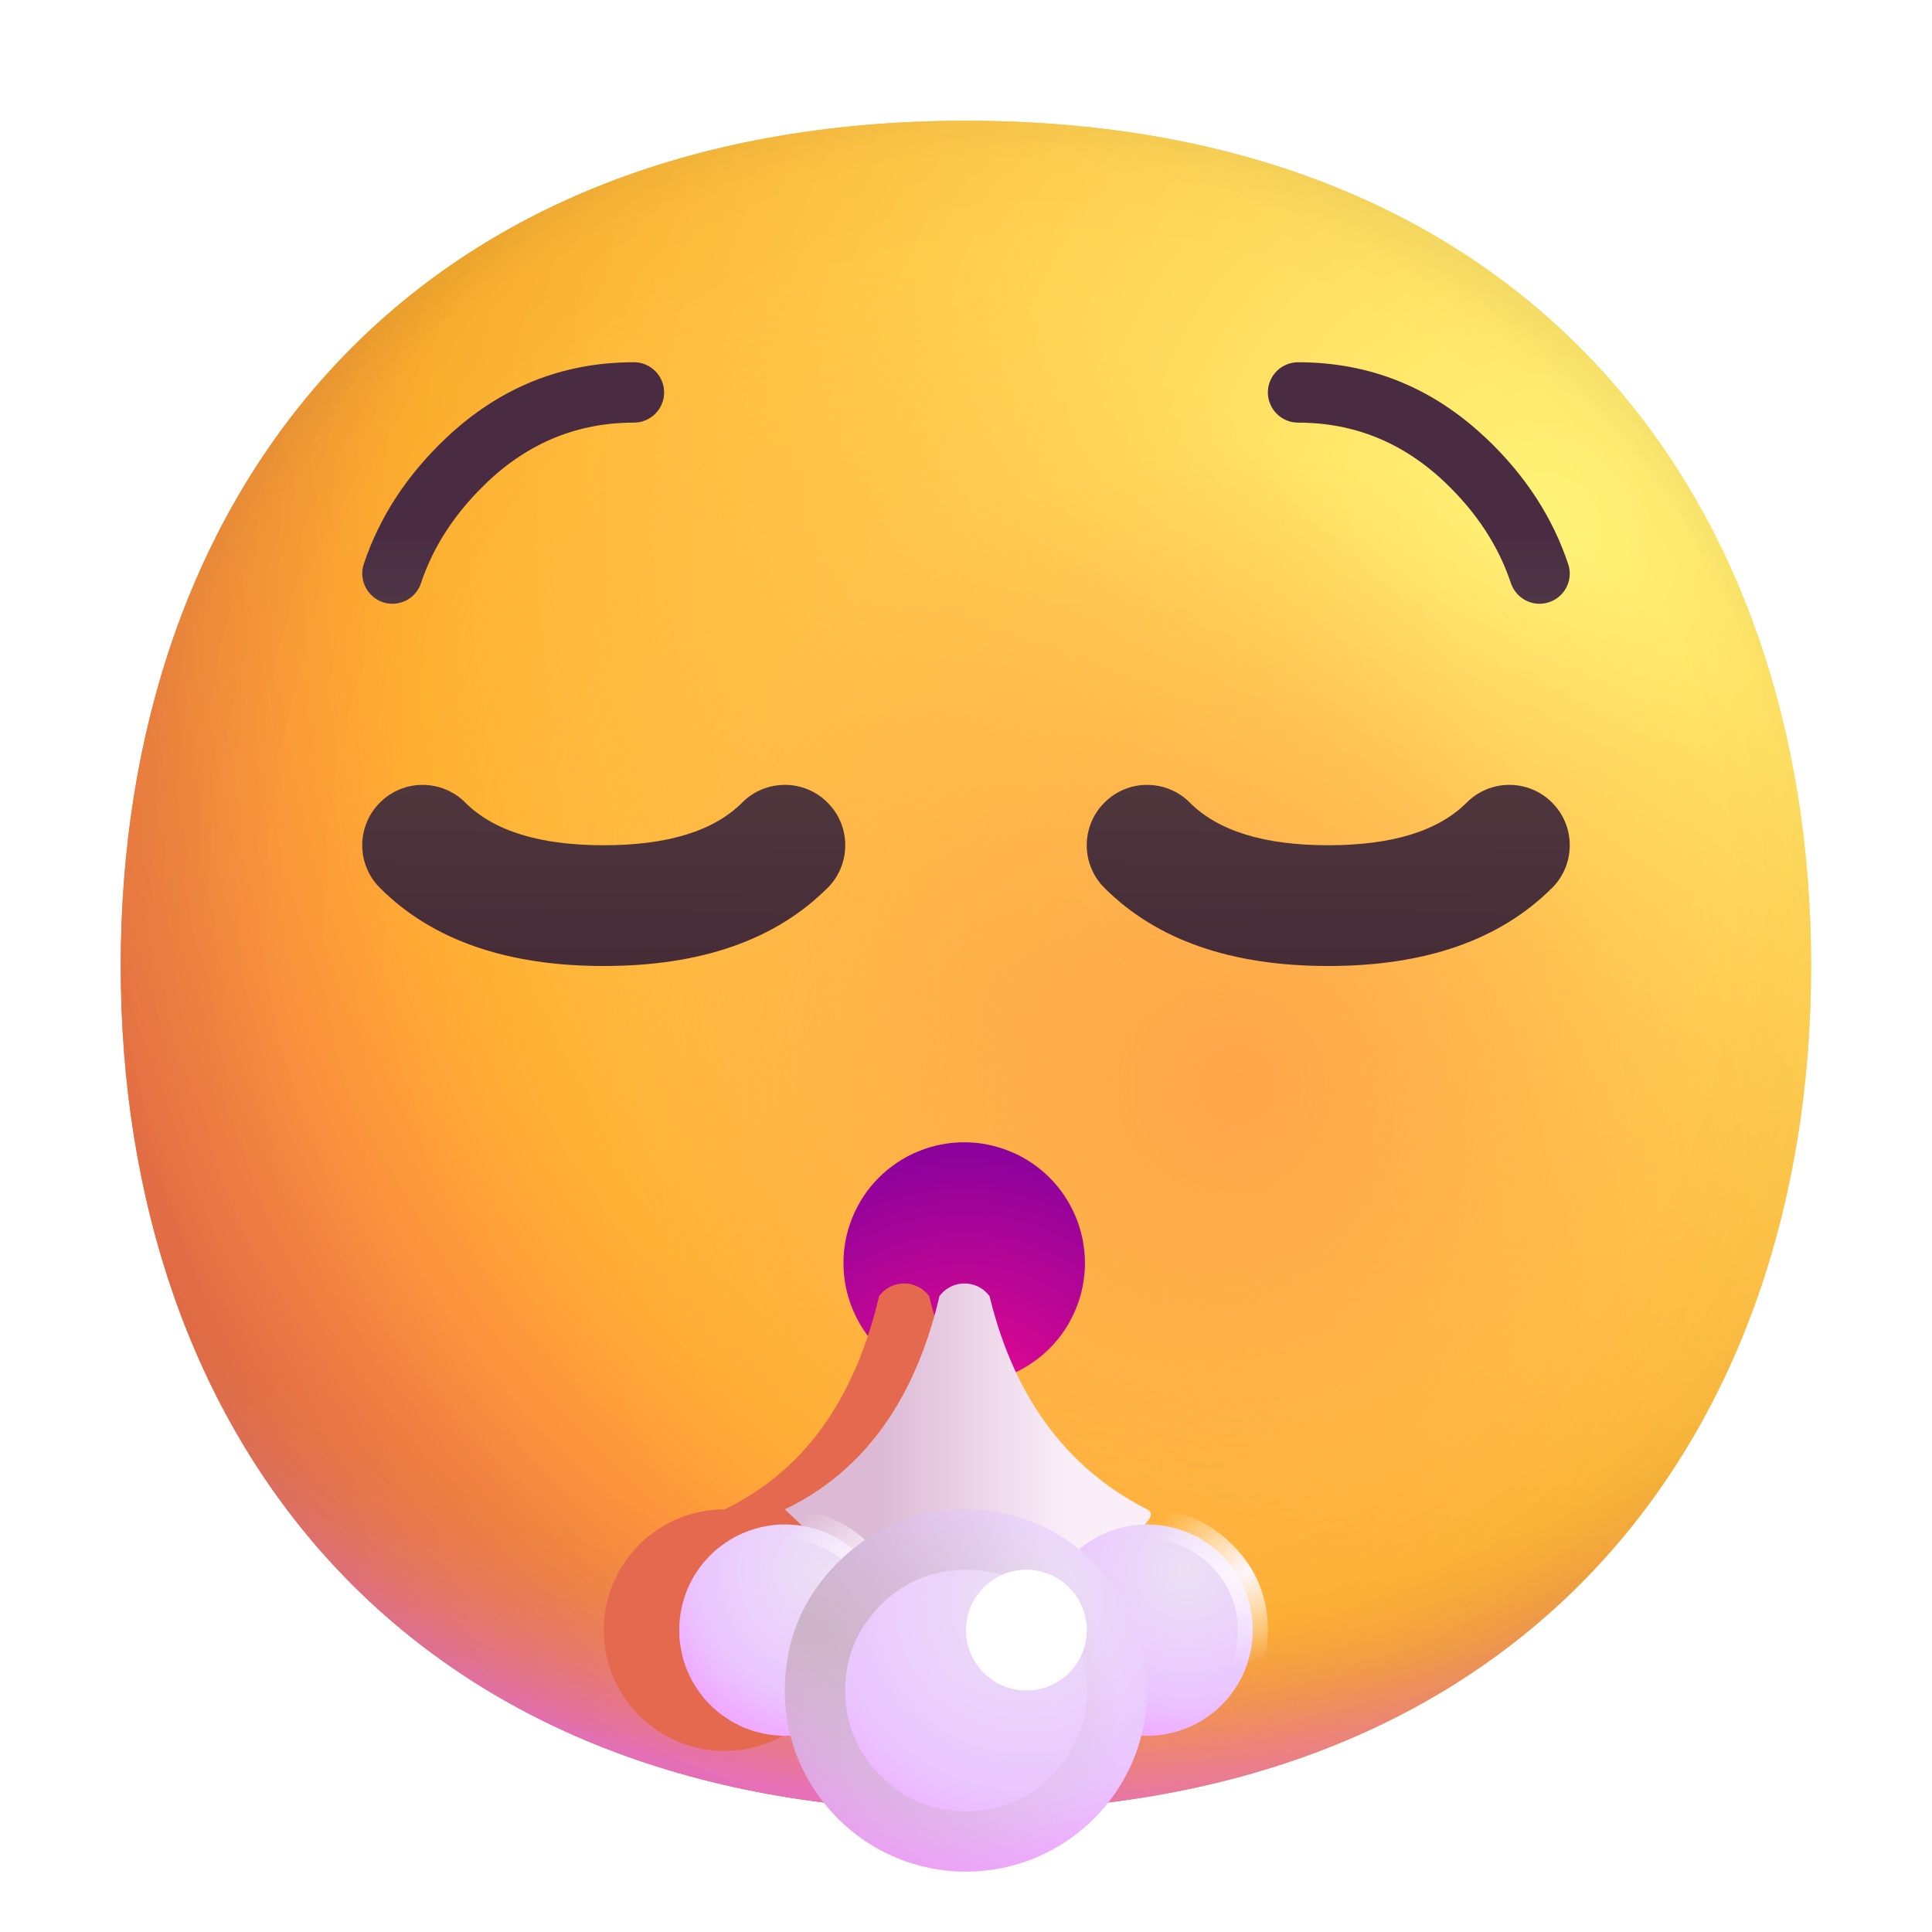
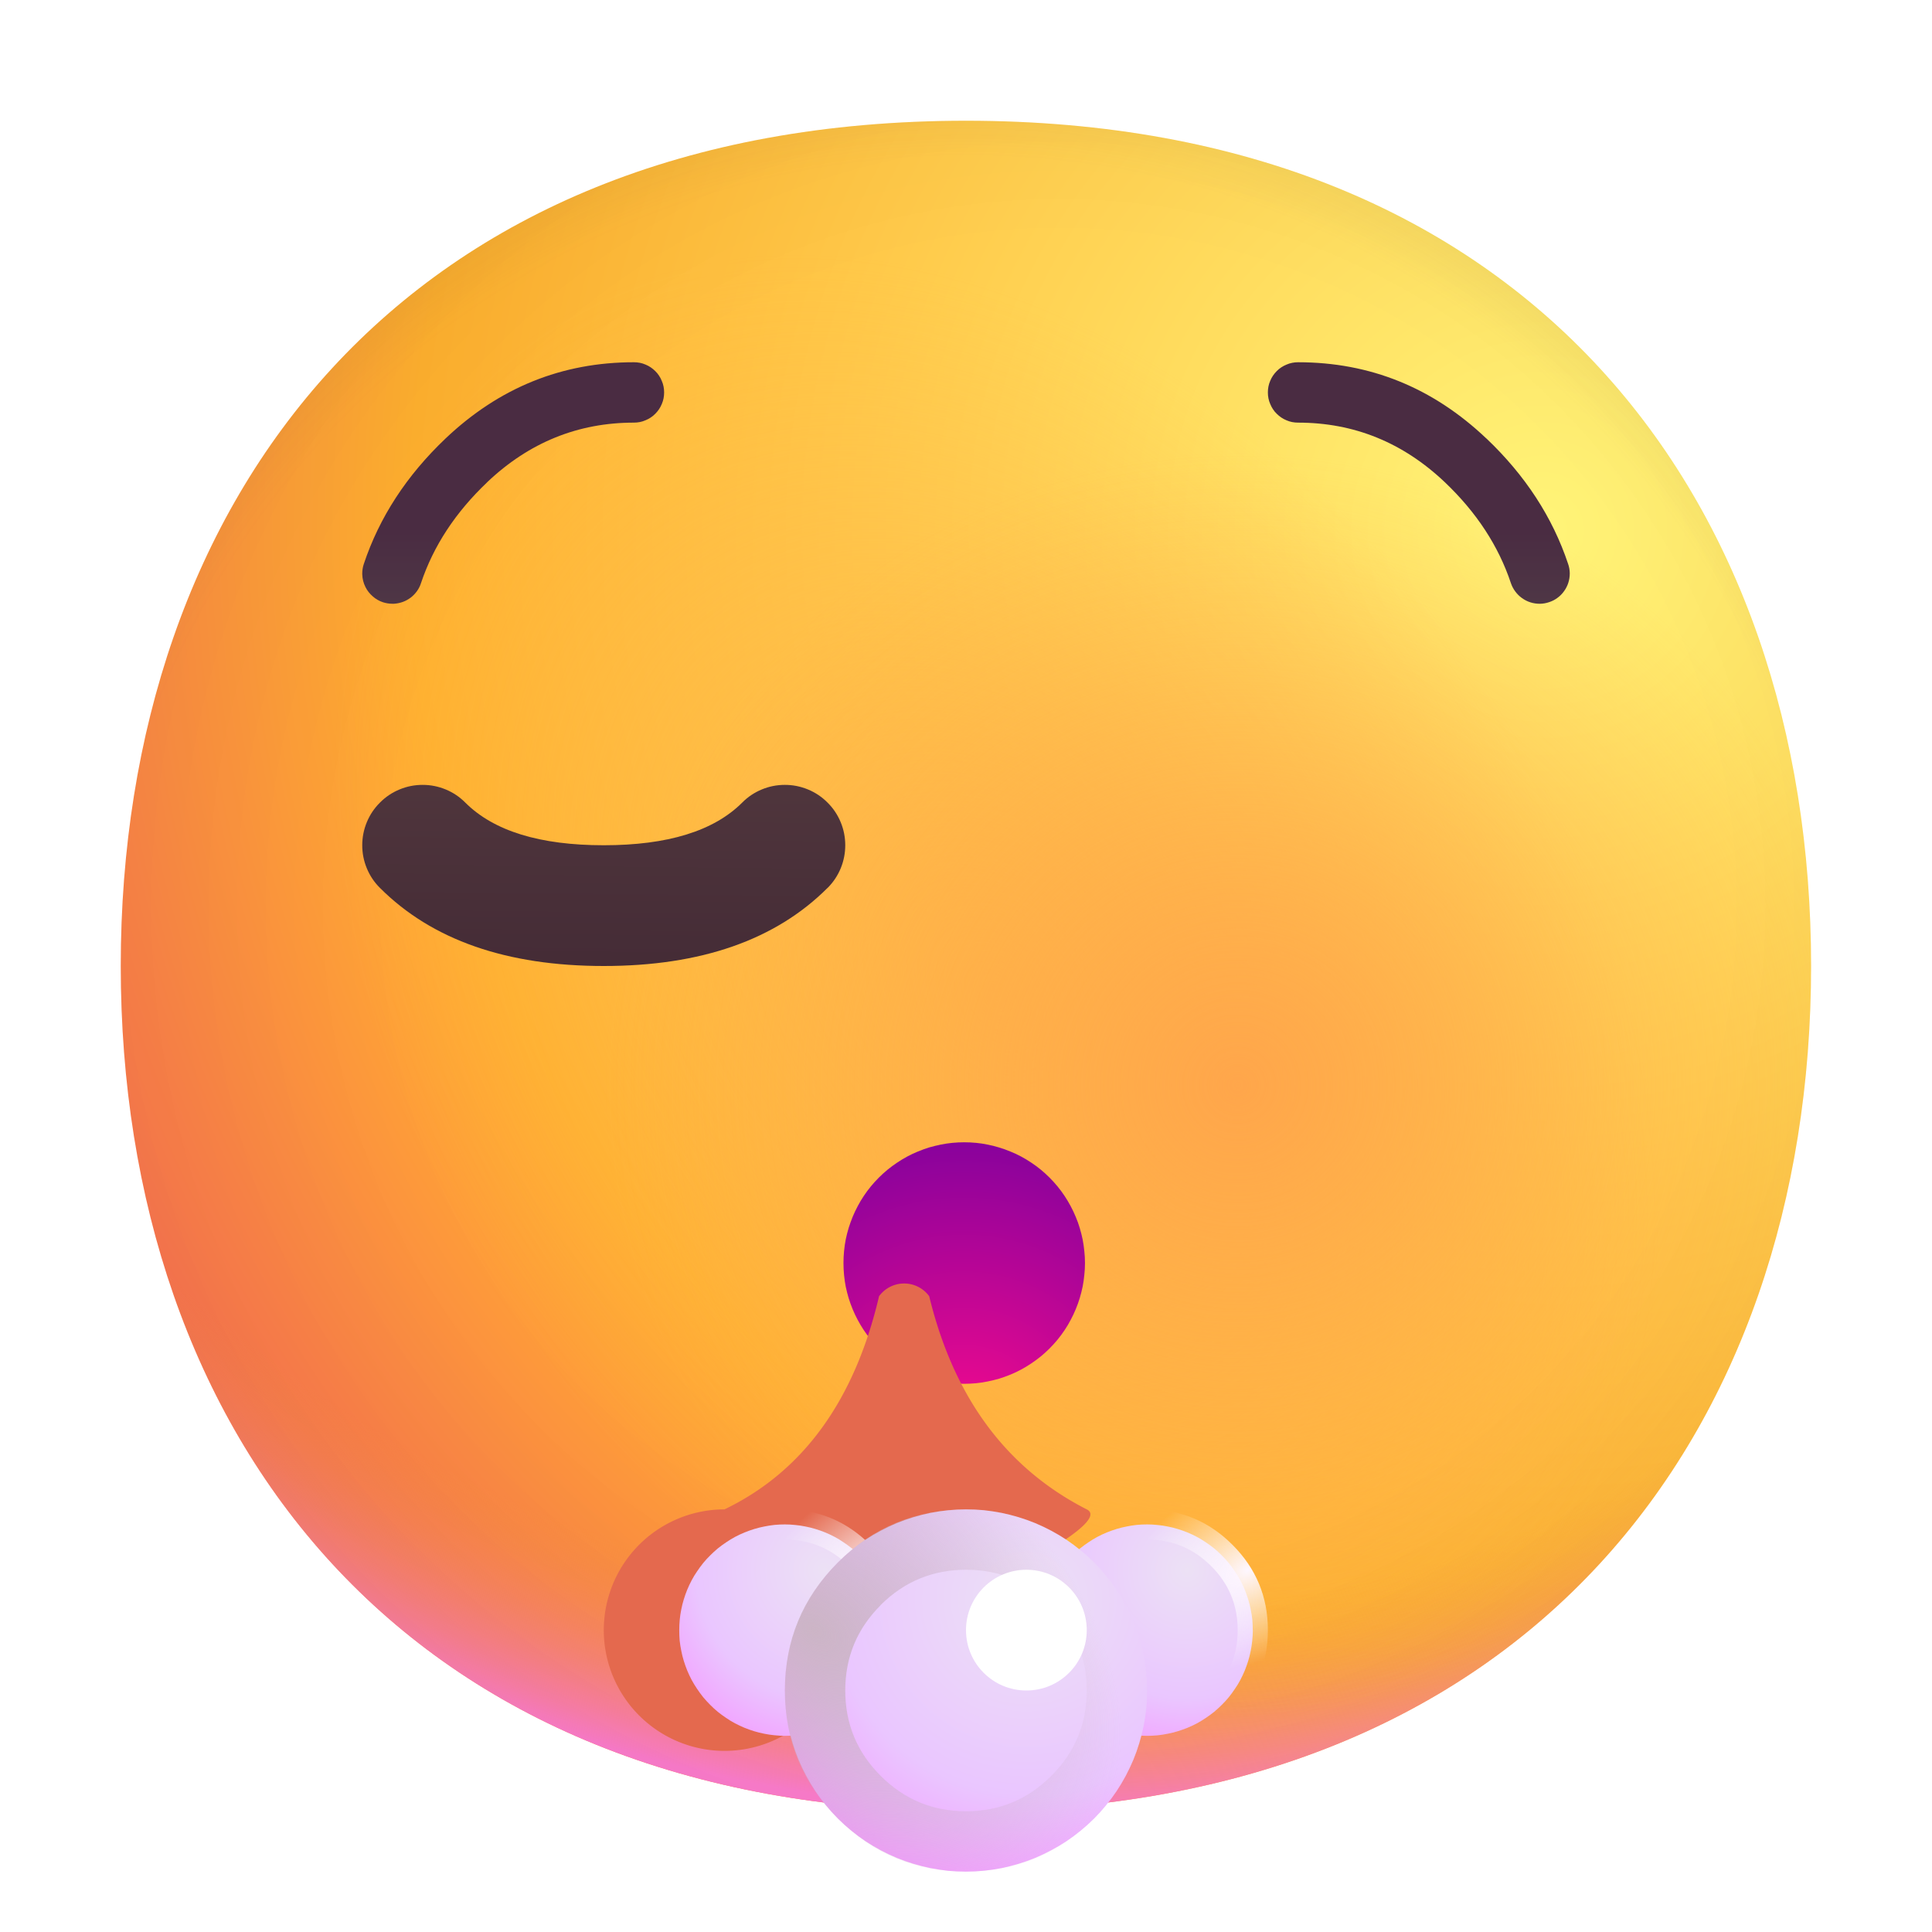
<svg xmlns="http://www.w3.org/2000/svg" fill="none" width="24" height="24">
  <defs>
    <radialGradient cx="0" cy="0" r="1" gradientUnits="userSpaceOnUse" id="face_exhaling_color__b" gradientTransform="scale(-28.127) rotate(-47.161 -.615 .659)">
      <stop offset="0%" stop-color="#FFF478" />
      <stop offset="47.483%" stop-color="#FFB02E" />
      <stop offset="100%" stop-color="#F70A8D" />
    </radialGradient>
    <radialGradient cx="0" cy="0" r="1" gradientUnits="userSpaceOnUse" id="face_exhaling_color__c" gradientTransform="scale(-29.212) rotate(-48.122 -.586 .618)">
      <stop offset="0%" stop-color="#FFF478" />
      <stop offset="47.483%" stop-color="#FFB02E" />
      <stop offset="100%" stop-color="#F70A8D" />
    </radialGradient>
    <radialGradient cx="0" cy="0" r="1" gradientUnits="userSpaceOnUse" id="face_exhaling_color__d" gradientTransform="rotate(101.31 2.157 9.606) scale(13.385 17.144)">
      <stop offset="78.782%" stop-color="#F59639" stop-opacity="0" />
      <stop offset="97.251%" stop-color="#FF7DCE" />
    </radialGradient>
    <radialGradient cx="0" cy="0" r="1" gradientUnits="userSpaceOnUse" id="face_exhaling_color__e" gradientTransform="rotate(135 4.575 8.046) scale(30.759)">
      <stop offset="31.485%" stop-opacity="0" />
      <stop offset="100%" />
    </radialGradient>
    <radialGradient cx="0" cy="0" r="1" gradientUnits="userSpaceOnUse" id="face_exhaling_color__f" gradientTransform="scale(21.11) rotate(77.692 -.09 .655)">
      <stop offset="50.79%" stop-color="#7D6133" stop-opacity="0" />
      <stop offset="100%" stop-color="#715B32" />
    </radialGradient>
    <radialGradient cx="0" cy="0" r="1" gradientUnits="userSpaceOnUse" id="face_exhaling_color__g" gradientTransform="matrix(5.625 8.25 -5.98 4.077 12.375 12.375)">
      <stop offset="0%" stop-color="#FFB849" />
      <stop offset="100%" stop-color="#FFB847" stop-opacity="0" />
    </radialGradient>
    <radialGradient cx="0" cy="0" r="1" gradientUnits="userSpaceOnUse" id="face_exhaling_color__h" gradientTransform="rotate(9.866 -70.52 95.82) scale(8.754)">
      <stop offset="0%" stop-color="#FFA64B" />
      <stop offset="90.041%" stop-color="#FFAE46" stop-opacity="0" />
    </radialGradient>
    <radialGradient cx="0" cy="0" r="1" gradientUnits="userSpaceOnUse" id="face_exhaling_color__i" gradientTransform="scale(44.29) rotate(43.971 -.166 .494)">
      <stop offset="18.542%" stop-opacity="0" />
      <stop offset="100%" stop-opacity=".4" />
    </radialGradient>
    <radialGradient cx="0" cy="0" r="1" gradientUnits="userSpaceOnUse" id="face_exhaling_color__l" gradientTransform="matrix(0 3.667 -3.667 0 11.978 17.857)">
      <stop offset="0%" stop-color="#F70A8D" />
      <stop offset="100%" stop-color="#89029C" />
    </radialGradient>
    <radialGradient cx="0" cy="0" r="1" gradientUnits="userSpaceOnUse" id="face_exhaling_color__o" gradientTransform="rotate(119.055 1.638 14.09) scale(2.574)">
      <stop offset="0%" stop-color="#ECE1F5" />
      <stop offset="62.368%" stop-color="#EAC6FF" />
      <stop offset="100%" stop-color="#F595FF" />
    </radialGradient>
    <radialGradient cx="0" cy="0" r="1" gradientUnits="userSpaceOnUse" id="face_exhaling_color__p" gradientTransform="matrix(-1.5 .75 -.5 -1.001 15.5 19.5)">
      <stop offset="0%" stop-color="#FEF7FF" />
      <stop offset="100%" stop-color="#FFF" stop-opacity="0" />
    </radialGradient>
    <radialGradient cx="0" cy="0" r="1" gradientUnits="userSpaceOnUse" id="face_exhaling_color__q" gradientTransform="rotate(119.055 -.612 12.766) scale(2.574)">
      <stop offset="0%" stop-color="#ECE1F5" />
      <stop offset="62.368%" stop-color="#EAC6FF" />
      <stop offset="100%" stop-color="#F595FF" />
    </radialGradient>
    <radialGradient cx="0" cy="0" r="1" gradientUnits="userSpaceOnUse" id="face_exhaling_color__r" gradientTransform="matrix(-1.5 .75 -.5 -1.001 11 19.5)">
      <stop offset="0%" stop-color="#FEF7FF" />
      <stop offset="100%" stop-color="#FFF" stop-opacity="0" />
    </radialGradient>
    <radialGradient cx="0" cy="0" r="1" gradientUnits="userSpaceOnUse" id="face_exhaling_color__s" gradientTransform="scale(-3.861) rotate(-60.945 -6.026 .232)">
      <stop offset="0%" stop-color="#ECE1F5" />
      <stop offset="62.368%" stop-color="#EAC6FF" />
      <stop offset="100%" stop-color="#F595FF" />
    </radialGradient>
    <radialGradient cx="0" cy="0" r="1" gradientUnits="userSpaceOnUse" id="face_exhaling_color__u" gradientTransform="matrix(3.375 2.625 -1.751 2.252 10.125 20.25)">
      <stop offset="0%" stop-color="#CCB5C6" />
      <stop offset="100%" stop-color="#C6AABE" stop-opacity="0" />
    </radialGradient>
    <linearGradient x1=".7" y1="-.25" x2=".661" y2="1.161" id="face_exhaling_color__j">
      <stop offset="0%" stop-color="#52383E" />
      <stop offset="100%" stop-color="#432A35" />
    </linearGradient>
    <linearGradient x1=".7" y1="-.25" x2=".661" y2="1.161" id="face_exhaling_color__k">
      <stop offset="0%" stop-color="#52383E" />
      <stop offset="100%" stop-color="#432A35" />
    </linearGradient>
    <linearGradient x1=".744" y1=".695" x2=".248" y2=".695" id="face_exhaling_color__n">
      <stop offset="0%" stop-color="#FAEEF9" />
      <stop offset="100%" stop-color="#DCBAD5" />
    </linearGradient>
    <linearGradient x1=".083" y1="1.3" x2=".083" y2=".7" id="face_exhaling_color__w">
      <stop offset="2.991%" stop-color="#524049" />
      <stop offset="100%" stop-color="#4A2C42" />
    </linearGradient>
    <linearGradient x1=".917" y1="1.3" x2=".917" y2=".7" id="face_exhaling_color__x">
      <stop offset="2.991%" stop-color="#524049" />
      <stop offset="100%" stop-color="#4A2C42" />
    </linearGradient>
    <filter id="face_exhaling_color__m" filterUnits="objectBoundingBox" color-interpolation-filters="sRGB" x="-3" y="-3" width="12.045" height="11.805">
      <feFlood flood-opacity="0" result="BackgroundImageFix" />
      <feBlend in="SourceGraphic" in2="BackgroundImageFix" result="shape" />
      <feGaussianBlur stdDeviation=".75" result="effect1_foregroundBlur" />
    </filter>
    <filter id="face_exhaling_color__t" filterUnits="objectBoundingBox" color-interpolation-filters="sRGB" x="-1.5" y="-1.5" width="6.75" height="6.75">
      <feFlood flood-opacity="0" result="BackgroundImageFix" />
      <feBlend in="SourceGraphic" in2="BackgroundImageFix" result="shape" />
      <feGaussianBlur stdDeviation=".375" result="effect1_foregroundBlur" />
    </filter>
    <filter id="face_exhaling_color__v" filterUnits="objectBoundingBox" color-interpolation-filters="sRGB" x="-3" y="-3" width="7.5" height="7.5">
      <feFlood flood-opacity="0" result="BackgroundImageFix" />
      <feBlend in="SourceGraphic" in2="BackgroundImageFix" result="shape" />
      <feGaussianBlur stdDeviation=".75" result="effect1_foregroundBlur" />
    </filter>
    <clipPath id="face_exhaling_color__a">
      <rect width="24" height="24" rx="0" />
    </clipPath>
  </defs>
  <g clip-path="url(#face_exhaling_color__a)">
-     <path d="M12 22.498c7 0 10.498-4.7 10.498-10.499C22.498 6.201 19 1.5 12 1.5 5 1.5 1.5 6.2 1.5 12c0 5.798 3.498 10.498 10.5 10.498z" fill="url(#face_exhaling_color__b)" />
    <path d="M12 22.498c7 0 10.498-4.7 10.498-10.499C22.498 6.201 19 1.5 12 1.5 5 1.5 1.5 6.2 1.5 12c0 5.798 3.498 10.498 10.5 10.498z" fill="url(#face_exhaling_color__c)" />
    <path d="M12 22.498c7 0 10.498-4.7 10.498-10.499C22.498 6.201 19 1.5 12 1.5 5 1.5 1.5 6.2 1.5 12c0 5.798 3.498 10.498 10.5 10.498z" fill="url(#face_exhaling_color__d)" />
-     <path d="M12 22.498c7 0 10.498-4.7 10.498-10.499C22.498 6.201 19 1.5 12 1.5 5 1.5 1.5 6.2 1.5 12c0 5.798 3.498 10.498 10.5 10.498z" fill="url(#face_exhaling_color__e)" fill-opacity=".6" />
    <path d="M12 22.498c7 0 10.498-4.7 10.498-10.499C22.498 6.201 19 1.5 12 1.5 5 1.5 1.5 6.2 1.5 12c0 5.798 3.498 10.498 10.5 10.498z" fill="url(#face_exhaling_color__f)" />
    <path d="M12 22.498c7 0 10.498-4.7 10.498-10.499C22.498 6.201 19 1.5 12 1.5 5 1.5 1.5 6.2 1.5 12c0 5.798 3.498 10.498 10.5 10.498z" fill="url(#face_exhaling_color__g)" />
    <path d="M12 22.498c7 0 10.498-4.7 10.498-10.499C22.498 6.201 19 1.5 12 1.5 5 1.5 1.5 6.2 1.5 12c0 5.798 3.498 10.498 10.5 10.498z" fill="url(#face_exhaling_color__h)" />
    <path d="M12 22.498c7 0 10.498-4.7 10.498-10.499C22.498 6.201 19 1.5 12 1.5 5 1.5 1.5 6.2 1.5 12c0 5.798 3.498 10.498 10.5 10.498z" fill="url(#face_exhaling_color__i)" />
    <path d="M5.78 9.97q-.105-.106-.243-.163-.138-.057-.287-.057-.15 0-.287.057-.138.057-.243.163-.106.105-.163.243-.057.138-.057.287 0 .15.057.287.057.138.163.243.97.97 2.78.97 1.81 0 2.78-.97l.007-.006q.103-.106.158-.241.055-.136.055-.283 0-.15-.057-.287-.057-.138-.163-.243-.105-.106-.243-.163-.138-.057-.287-.057-.15 0-.287.057-.138.057-.243.163-.53.53-1.72.53t-1.72-.53z" fill-rule="evenodd" fill="url(#face_exhaling_color__j)" />
-     <path d="M14.78 9.97q-.105-.106-.243-.163-.138-.057-.287-.057-.15 0-.287.057-.138.057-.243.163-.106.105-.163.243-.057.138-.057.287 0 .15.057.287.057.138.163.243.97.97 2.78.97 1.81 0 2.78-.97l.007-.006q.103-.106.158-.241.055-.136.055-.283 0-.15-.057-.287-.057-.138-.163-.243-.105-.106-.243-.163-.138-.057-.287-.057-.15 0-.287.057-.138.057-.243.163-.53.53-1.72.53t-1.72-.53z" fill-rule="evenodd" fill="url(#face_exhaling_color__k)" />
    <path d="M13.478 15.69q0 .074-.008.147-.007.073-.021.146-.015.072-.036.142-.021.07-.05.139-.028.068-.063.133-.034.065-.075.126-.041.062-.088.119-.047.057-.099.109-.052.052-.109.099-.057.046-.118.087-.061.041-.126.076-.065.035-.133.063-.069.028-.139.05-.07.02-.143.035-.072.015-.145.022-.074.007-.147.007-.074 0-.147-.007-.074-.007-.146-.022-.072-.014-.143-.036-.07-.021-.138-.05-.069-.027-.134-.062t-.126-.076q-.061-.04-.118-.087-.057-.047-.11-.1-.051-.051-.098-.108-.047-.057-.088-.119-.04-.06-.075-.126-.035-.065-.063-.133-.028-.068-.05-.139-.021-.07-.036-.142-.014-.073-.021-.146-.007-.073-.007-.147t.007-.147q.007-.073.021-.146.015-.072.036-.142.022-.07.05-.139.028-.068.063-.133.034-.065.075-.126.041-.062.088-.119.047-.057.099-.109.052-.052.109-.099.057-.046.118-.087.061-.041.126-.076.065-.035.134-.063.068-.028.138-.05.07-.02.143-.035.072-.015.146-.022.073-.007.147-.007.073 0 .147.007.073.007.145.022.072.014.143.036.07.021.139.05.068.027.133.062t.126.076q.061.04.118.087.057.047.11.1.051.051.098.108.047.057.088.119.04.06.075.126.035.065.063.133.029.068.05.139.021.07.036.142.014.073.021.146.008.073.008.147z" fill="url(#face_exhaling_color__l)" />
    <g filter="url(#face_exhaling_color__m)">
      <path d="M10.92 16.102Q10.463 18.045 9 18.75a1.5 1.5 0 101.263.69h2.45q1.027-.57.787-.69-1.5-.765-1.957-2.648a.386.386 0 00-.623 0z" fill-rule="evenodd" fill="#E4694E" />
    </g>
-     <path d="M9.75 18.75q1.463-.705 1.92-2.648a.386.386 0 01.623 0q.457 1.883 1.957 2.648.24.12-.787.69h-2.986l-.727-.69z" fill="url(#face_exhaling_color__n)" />
    <path d="M15.563 20.25q0 .064-.007.129-.006.064-.019.127-.012.063-.031.125t-.043.121q-.025.06-.055.117-.03.057-.067.11-.036.054-.076.104-.041.05-.087.095-.046.046-.095.087-.05.04-.104.076-.053.036-.11.067-.057.03-.117.055-.06.024-.121.043-.062.019-.125.031-.063.013-.127.02-.065.006-.129.006t-.129-.007q-.064-.006-.127-.019-.063-.012-.125-.031t-.121-.043q-.06-.025-.117-.055-.057-.03-.11-.067-.054-.036-.104-.076-.05-.041-.095-.087-.046-.046-.087-.095-.04-.05-.076-.104-.036-.053-.067-.11-.03-.057-.055-.117-.024-.06-.043-.121-.019-.062-.031-.125-.013-.063-.02-.127-.005-.065-.005-.129t.006-.129q.006-.064.019-.127.012-.063.031-.125t.043-.121q.025-.06.055-.117.03-.057.067-.11.036-.054.076-.104.041-.05.087-.095.046-.046.095-.087.05-.04.104-.076.053-.036.11-.067.057-.03.117-.055.06-.024.121-.043.062-.019.125-.031.063-.013.127-.02.065-.006.129-.006t.129.007q.064.006.127.019.063.012.125.031t.121.043q.06.025.117.055.057.03.11.067.054.036.104.076.05.041.095.087.046.046.087.095.04.05.076.104.036.053.067.11.03.057.055.117.024.06.043.121.019.062.031.125.013.063.02.127.005.065.005.129z" fill="url(#face_exhaling_color__o)" />
    <path d="M15.31 19.19q-.439-.44-1.06-.44t-1.06.44q-.44.439-.44 1.06t.44 1.06q.439.44 1.06.44t1.06-.44q.44-.439.44-1.06t-.44-1.06zm-1.855.265q.329-.33.795-.33t.796.33q.329.329.329.795t-.33.796q-.329.329-.795.329t-.795-.33q-.33-.329-.33-.795t.33-.795z" fill-rule="evenodd" fill="url(#face_exhaling_color__p)" />
    <path d="M11.063 20.25q0 .064-.007.129-.006.064-.019.127-.012.063-.031.125t-.043.121q-.025.06-.055.117-.03.057-.067.11-.036.054-.076.104-.041.05-.087.095-.046.046-.095.087-.05.04-.104.076-.053.036-.11.067-.057.03-.117.055-.06.024-.121.043-.062.019-.125.031-.063.013-.127.02-.065.006-.129.006t-.129-.007q-.064-.006-.127-.019-.063-.012-.125-.031t-.121-.043q-.06-.025-.117-.055-.057-.03-.11-.067-.054-.036-.104-.076-.05-.041-.095-.087-.046-.046-.087-.095-.04-.05-.076-.104-.036-.053-.067-.11-.03-.057-.055-.117-.024-.06-.043-.121-.019-.062-.031-.125-.013-.063-.02-.127-.005-.065-.005-.129t.006-.129q.006-.064.019-.127.012-.063.031-.125t.043-.121q.025-.06.055-.117.03-.057.067-.11.036-.054.076-.104.041-.05.087-.095.046-.046.095-.087.05-.04.104-.076.053-.036.11-.067.057-.03.117-.055.06-.024.121-.043.062-.019.125-.031.063-.013.127-.02.065-.006.129-.006t.129.007q.064.006.127.019.063.012.125.031t.121.043q.06.025.117.055.057.03.11.067.054.036.104.076.05.041.095.087.046.046.087.095.04.05.076.104.036.053.067.11.03.057.055.117.024.06.043.121.019.062.031.125.013.063.02.127.005.065.005.129z" fill="url(#face_exhaling_color__q)" />
    <path d="M10.81 19.19q-.439-.44-1.06-.44t-1.06.44q-.44.439-.44 1.06t.44 1.06q.439.44 1.06.44t1.06-.44q.44-.439.44-1.06t-.44-1.06zm-1.855.265q.329-.33.795-.33t.796.33q.329.329.329.795t-.33.796q-.329.329-.795.329t-.795-.33q-.33-.329-.33-.795t.33-.795z" fill-rule="evenodd" fill="url(#face_exhaling_color__r)" />
    <path d="M14.25 21q0 .11-.01.22-.012.11-.033.219-.022.108-.054.214t-.074.208q-.043.102-.095.2-.052.097-.113.189-.062.092-.132.177-.07.086-.148.164-.078.078-.164.148-.085.07-.177.132-.092.061-.19.113-.097.052-.199.095-.102.042-.208.074-.106.032-.214.054-.108.021-.218.032T12 23.25q-.11 0-.22-.01-.11-.012-.219-.033-.108-.022-.214-.054t-.208-.074q-.102-.043-.2-.095-.097-.052-.189-.113-.092-.062-.177-.132-.086-.07-.164-.148-.078-.078-.148-.164-.07-.085-.132-.177-.061-.092-.113-.19-.052-.097-.095-.199-.042-.102-.074-.208-.032-.106-.054-.214-.021-.108-.032-.218T9.75 21q0-.11.01-.22.012-.11.033-.219.022-.108.054-.214t.074-.208q.043-.102.095-.2.052-.097.113-.189.062-.092.132-.177.07-.086.148-.164.078-.078.164-.148.085-.07.177-.132.092-.061.19-.113.097-.052.199-.095.102-.042.208-.074.106-.032.214-.054.108-.021.218-.032T12 18.75q.11 0 .22.01.11.012.219.033.108.022.214.054t.208.074q.102.043.2.095.097.052.189.113.092.062.177.132.086.07.164.148.078.078.148.164.07.085.132.177.061.092.113.19.052.097.095.199.042.102.074.208.032.106.054.214.021.108.032.218t.011.221z" fill="url(#face_exhaling_color__s)" />
    <g filter="url(#face_exhaling_color__t)">
      <path d="M13.591 19.409q-.659-.659-1.591-.659-.932 0-1.591.659-.659.659-.659 1.591 0 .932.659 1.591.659.659 1.591.659.932 0 1.591-.659.659-.659.659-1.591 0-.932-.659-1.591zm-2.652.53Q11.38 19.5 12 19.5t1.06.44q.44.439.44 1.06t-.44 1.06q-.439.44-1.06.44t-1.06-.44q-.44-.439-.44-1.06t.44-1.06z" fill-rule="evenodd" fill="url(#face_exhaling_color__u)" />
    </g>
    <g filter="url(#face_exhaling_color__v)">
      <circle cx="12.75" cy="20.25" fill="#FFF" r=".75" />
    </g>
    <g>
      <path d="M6.052 5.99q.78-.74 1.823-.74.037 0 .073-.007t.07-.022q.035-.014.065-.034.031-.02.057-.047.026-.026.047-.057.02-.03.034-.064.015-.035.022-.07.007-.037.007-.074t-.007-.073q-.007-.036-.022-.07-.014-.035-.034-.065-.02-.031-.047-.057-.026-.026-.057-.047-.03-.02-.064-.034-.035-.015-.07-.022-.037-.007-.074-.007-1.342 0-2.34.947-.726.69-1.016 1.56-.019.057-.019.118v.008q.002.084.04.16.033.066.09.115.056.05.126.073.058.019.119.019h.02q.057-.004.11-.023.053-.02.098-.054.044-.034.077-.08t.05-.1q.232-.692.822-1.252z" fill-rule="evenodd" fill="url(#face_exhaling_color__w)" />
    </g>
    <g>
      <path d="M18.464 5.447q-.997-.947-2.339-.947-.037 0-.073.007t-.07.022q-.035.014-.065.034-.031.02-.057.047-.026.026-.047.057-.02.03-.034.064-.015.035-.022.07-.007.037-.007.074t.007.073q.007.036.022.07.014.035.034.065.02.031.047.057.026.026.057.047.03.02.064.034.035.015.07.022.037.007.074.007 1.043 0 1.823.74.59.561.821 1.254.019.056.054.103.035.048.083.082.048.035.104.053.056.018.115.018h.007q.057-.001.112-.02.056-.018.103-.053.048-.035.082-.083.035-.048.053-.104.018-.056.018-.115v-.007q-.001-.057-.02-.112-.29-.87-1.016-1.56z" fill-rule="evenodd" fill="url(#face_exhaling_color__x)" />
    </g>
  </g>
</svg>